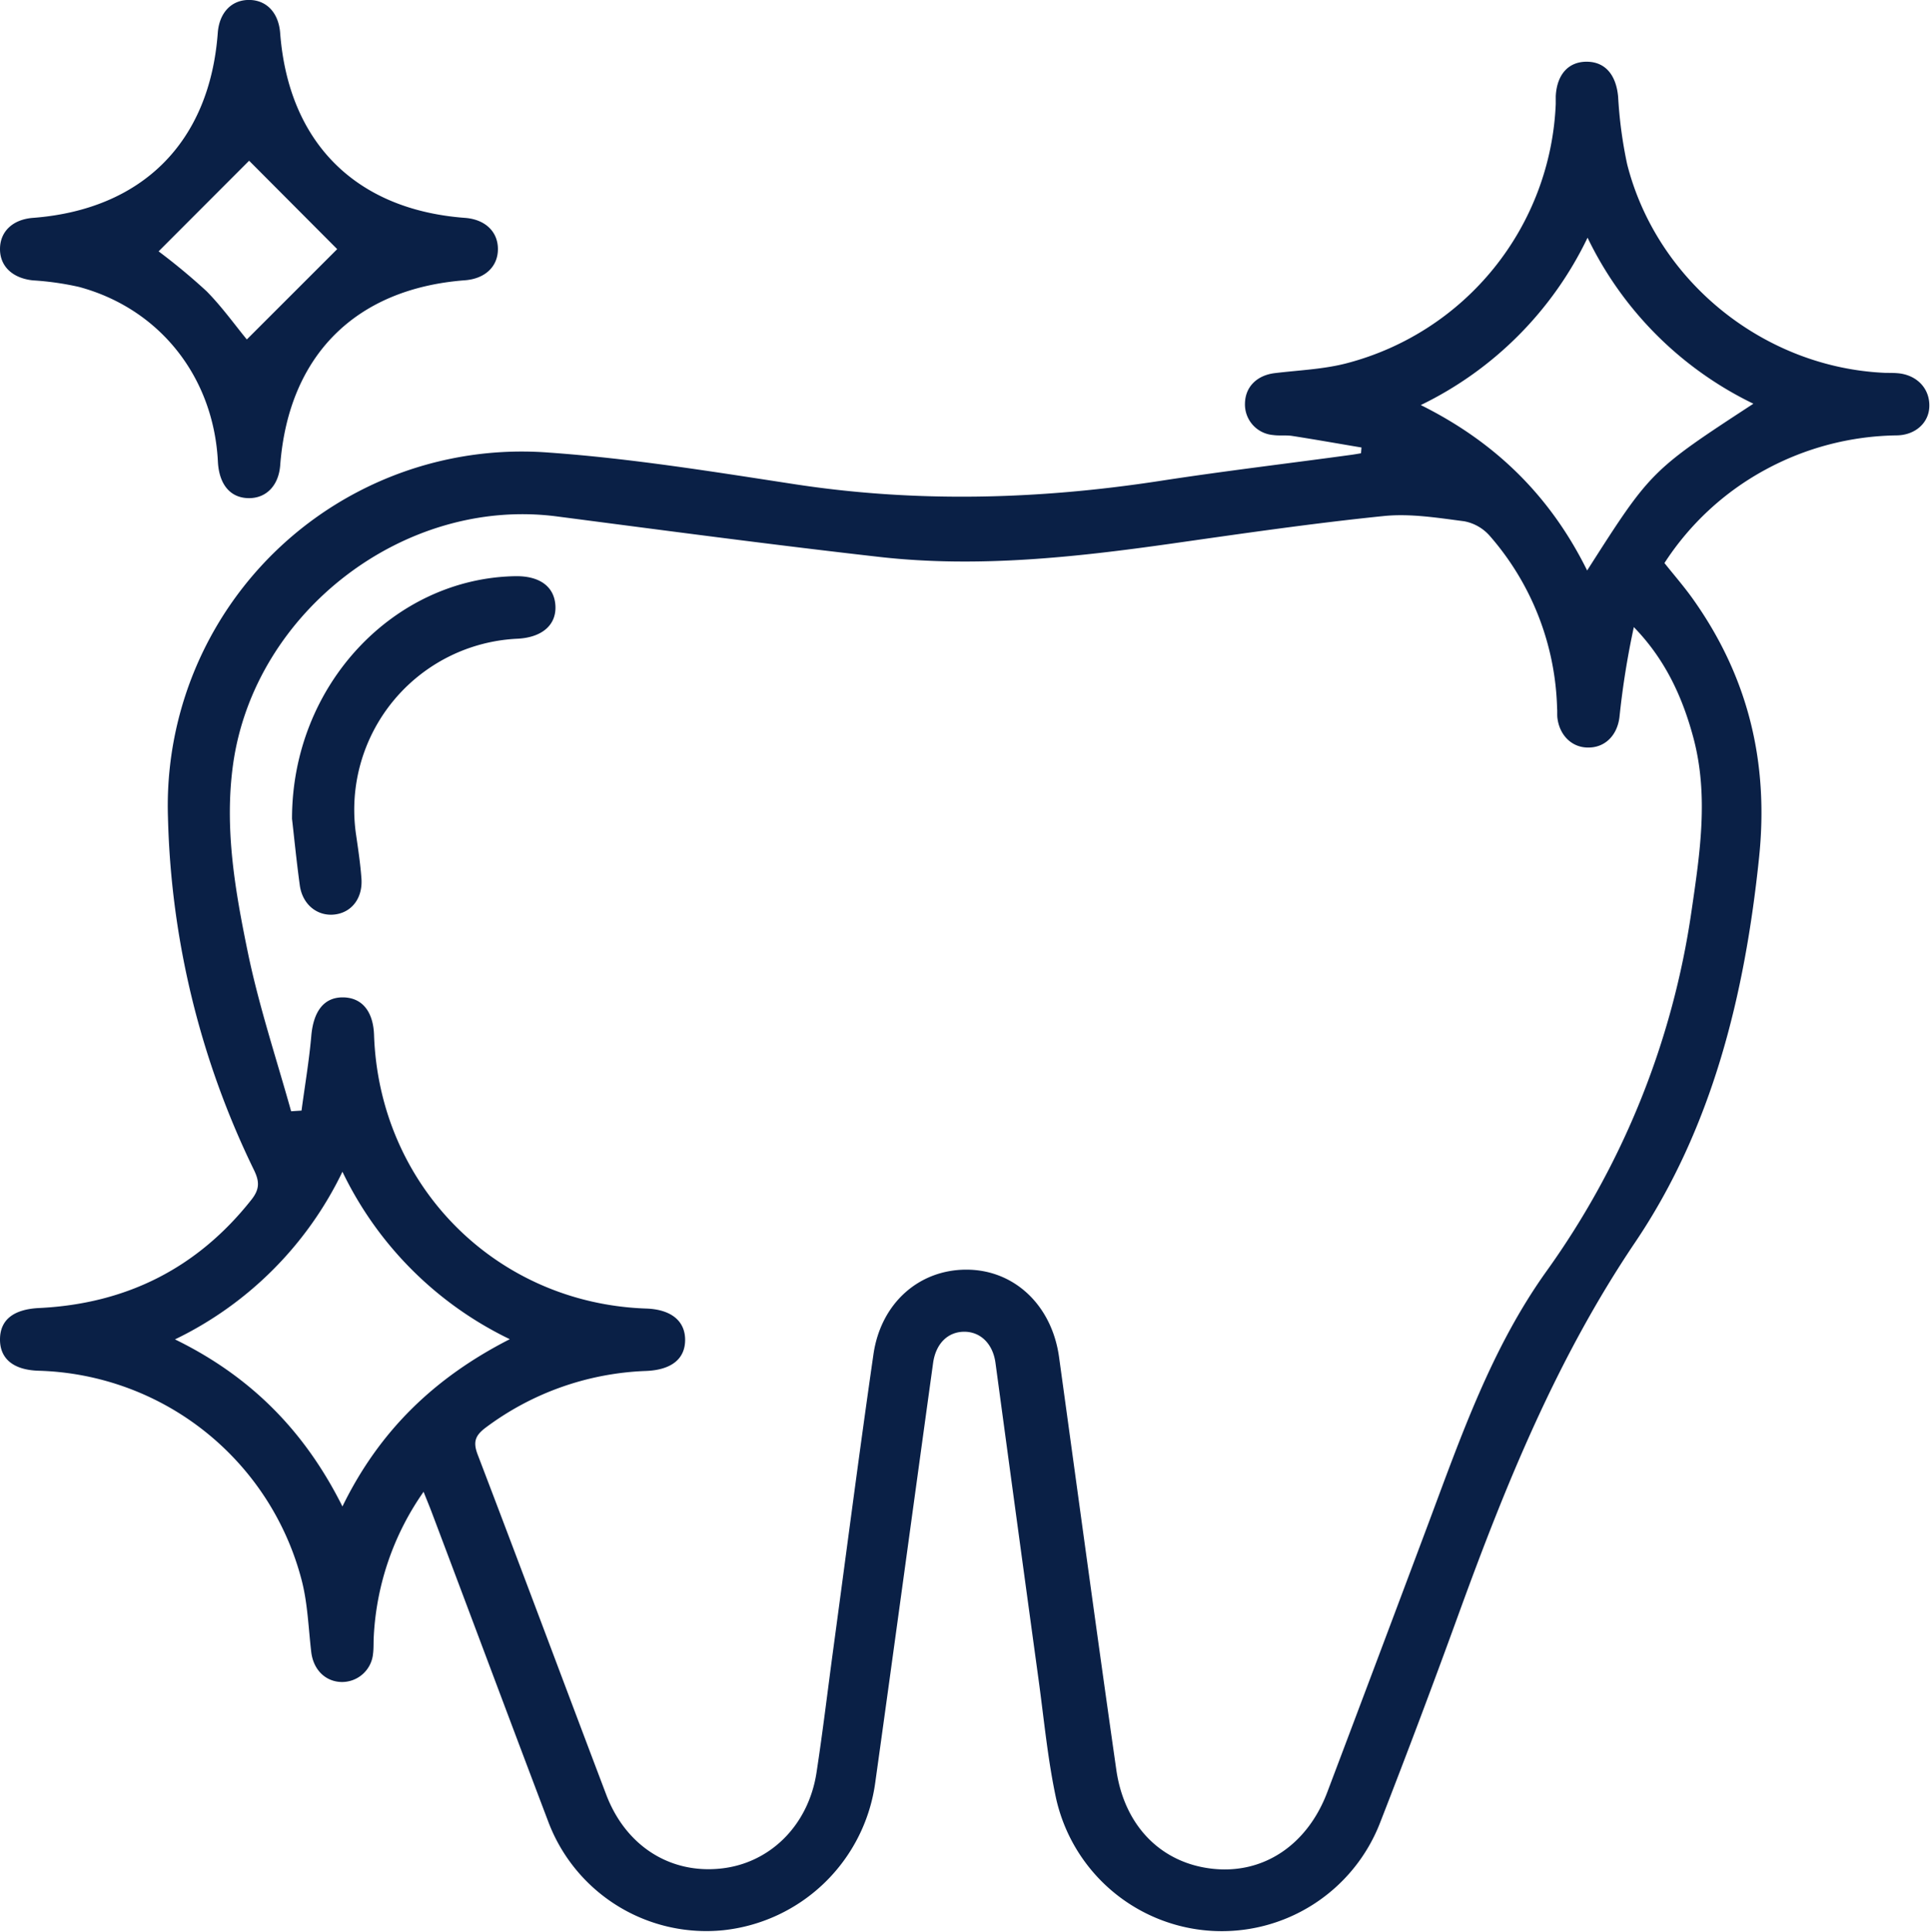
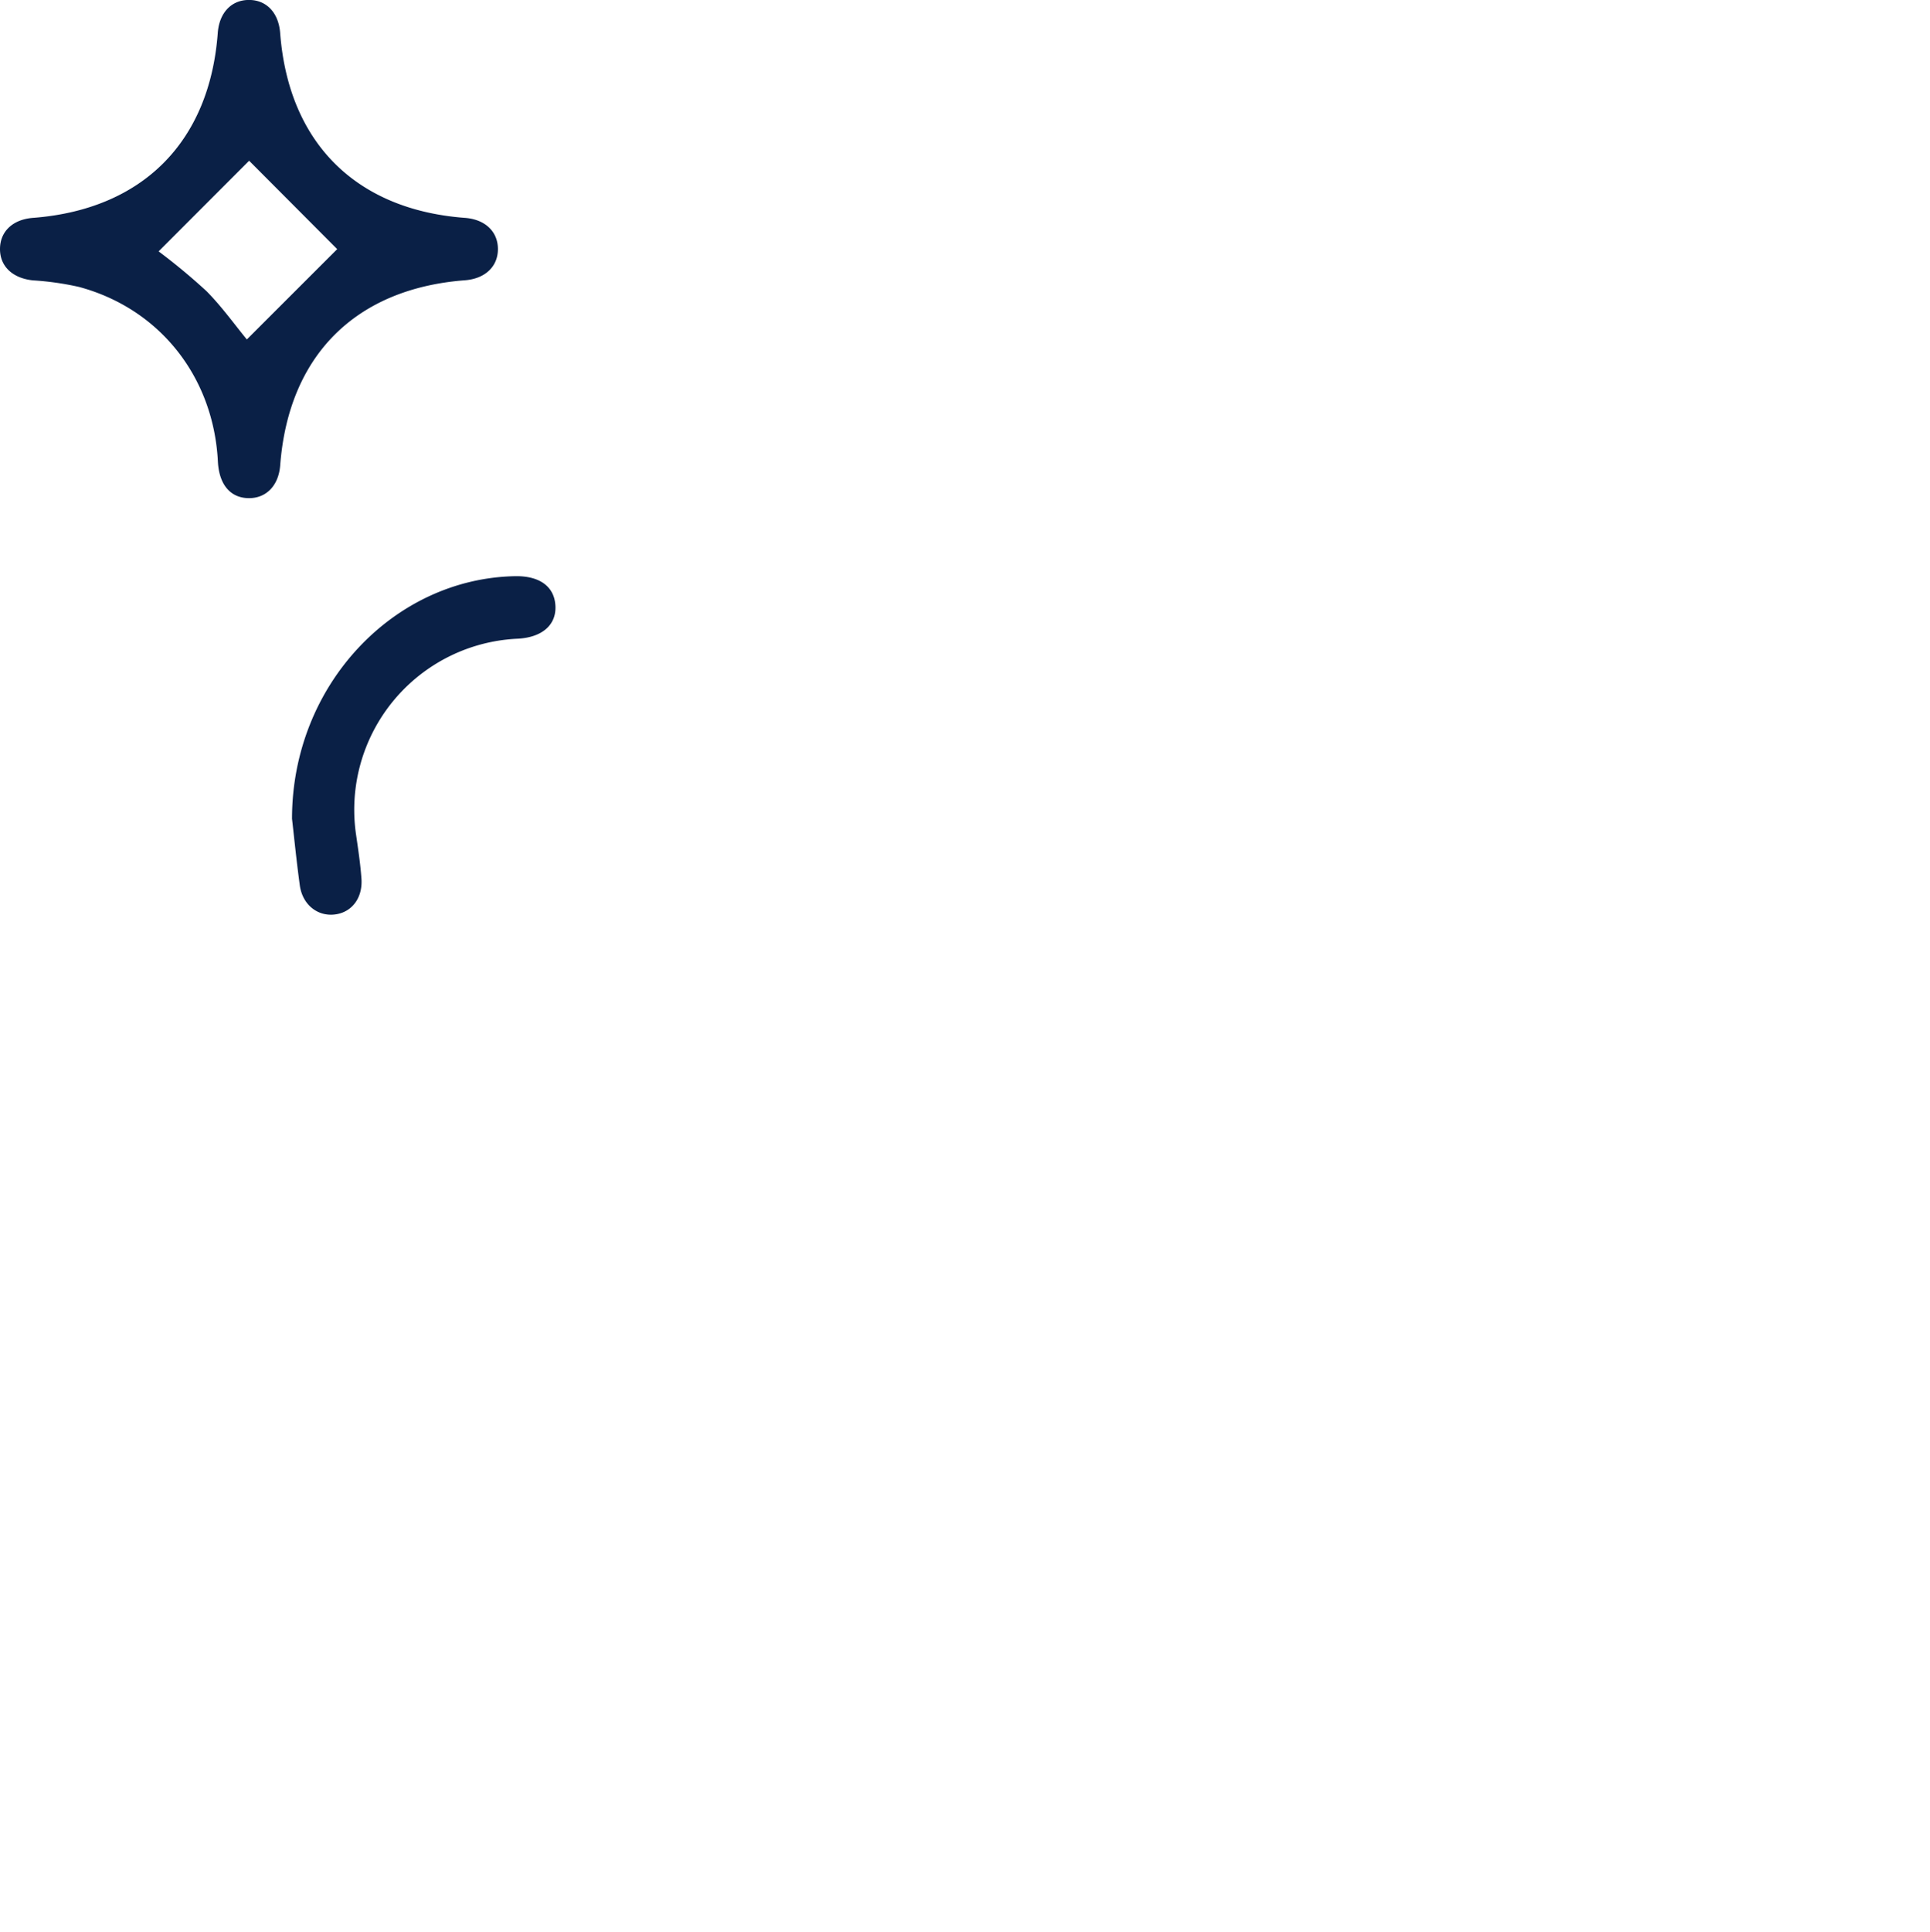
<svg xmlns="http://www.w3.org/2000/svg" viewBox="0 0 371.25 371.49">
  <defs>
    <style>.cls-1{fill:#0a2046;}</style>
  </defs>
  <g id="Capa_2" data-name="Capa 2">
    <g id="Capa_1-2" data-name="Capa 1">
-       <path class="cls-1" d="M81.48,286.89a53.06,53.06,0,0,0-9.58,27.77c-.07,1.12,0,2.26-.14,3.36a6,6,0,0,1-6.1,5.45c-3.12-.09-5.39-2.41-5.79-5.76-.54-4.58-.68-9.26-1.81-13.69A53.84,53.84,0,0,0,7.4,263.61c-4.81-.15-7.43-2.3-7.4-6.06s2.62-5.75,7.48-6c16.77-.8,30.46-7.63,40.92-20.88,1.56-2,1.52-3.46.46-5.65a163.64,163.64,0,0,1-16.55-67.8,68.1,68.1,0,0,1,73.31-70.18c15.64,1.11,31.2,3.62,46.72,6,23.66,3.68,47.2,3.07,70.78-.55,12.19-1.88,24.45-3.33,36.68-5,.68-.09,1.36-.21,2-.32l.09-1.11c-4.43-.74-8.86-1.53-13.3-2.22-1.22-.19-2.5,0-3.73-.18a5.9,5.9,0,0,1-5.38-6.11c.07-3.17,2.31-5.37,5.71-5.79,4.68-.57,9.49-.74,14-1.94a53.86,53.86,0,0,0,40.07-49.81c0-.5,0-1,0-1.5.21-4.19,2.45-6.67,6-6.64s5.63,2.58,6,6.75a84.58,84.58,0,0,0,1.73,12.94c5.73,22.6,26.45,39.21,49.76,40.15.75,0,1.5,0,2.24.06,3.66.29,6.17,2.87,6.13,6.26,0,3.14-2.55,5.62-6.21,5.7a54.38,54.38,0,0,0-25.42,6.65,53.39,53.39,0,0,0-19.32,17.9c1.86,2.33,3.74,4.49,5.4,6.81,10.7,15,14.71,31.49,12.8,49.84-2.74,26.42-9,52-23.85,74-15,22.23-24.85,46.47-33.89,71.33q-7.33,20.19-15.14,40.22a32.66,32.66,0,0,1-62.35-4.65c-1.59-7.42-2.3-15-3.33-22.57q-4.19-30.57-8.32-61.15c-.5-3.69-2.88-6-6-6s-5.47,2.23-6,6c-3.73,26.92-7.38,53.86-11.14,80.78a33.05,33.05,0,0,1-29.16,28.31,32.48,32.48,0,0,1-33.73-20.88C98,330.66,90.59,310.8,83.11,291,82.68,289.84,82.2,288.71,81.48,286.89ZM56,213.71l2-.13c.64-4.79,1.46-9.57,1.88-14.38s2.51-7.46,6.17-7.39,5.75,2.78,5.9,7.23c1,29,23.46,51.61,52.35,52.61,4.75.16,7.48,2.35,7.49,6s-2.58,5.78-7.44,6a54.76,54.76,0,0,0-30.9,10.88c-2,1.5-2.52,2.72-1.56,5.22,8.32,21.75,16.45,43.58,24.71,65.35,3.74,9.88,12.27,15.3,22.08,14.24,9.43-1,16.82-8.3,18.38-18.43,1.21-7.89,2.15-15.82,3.22-23.72,2.56-18.9,5-37.82,7.73-56.7,1.41-9.85,8.75-16.34,17.92-16.32S202.34,251,203.72,261c3.65,26.43,7.22,52.86,11,79.28,1.53,10.86,8.62,18,18.47,19.1s18.3-4.58,22.13-14.74q9.78-25.87,19.48-51.76c6.24-16.69,12.09-33.55,22.57-48.26a157.28,157.28,0,0,0,28-69.37c1.62-11.11,3.35-22.25.35-33.43-2.11-7.85-5.44-15.06-11.44-21.22a159.93,159.93,0,0,0-2.76,17.28c-.42,3.55-2.8,5.93-6.06,5.88-3.1,0-5.47-2.34-5.88-5.69-.07-.62,0-1.25-.06-1.87a52.43,52.43,0,0,0-12.93-33.12,8.65,8.65,0,0,0-4.92-2.83c-5.17-.67-10.47-1.54-15.59-1-13.63,1.39-27.21,3.37-40.78,5.3-18.56,2.63-37.18,4.66-55.9,2.58C148.52,104.77,127.77,102,107,99.3,77.74,95.56,49,117.66,44.85,146.88c-1.74,12.37.38,24.43,2.84,36.36C49.82,193.52,53.16,203.56,56,213.71Zm42.08,43.84a68.84,68.84,0,0,1-32.21-32.21,69.08,69.08,0,0,1-32.21,32.24c14.65,7.15,25,17.7,32.21,32.13C73,275.09,83.67,264.88,98.05,257.55ZM337.28,77.64a68.46,68.46,0,0,1-31.9-31.93A68.89,68.89,0,0,1,273.3,77.9c14.56,7.24,25,17.67,32,31.81C317.55,90.53,317.55,90.53,337.28,77.64Z" />
      <path class="cls-1" d="M47.91,95.8c-3.58,0-5.79-2.6-6-7.09C41.06,72.46,30.71,59.36,15.2,55.18a55.53,55.53,0,0,0-8.84-1.26C2.49,53.53,0,51.28,0,47.9s2.45-5.7,6.33-6c21-1.6,34-14.53,35.56-35.58.29-3.87,2.62-6.33,6-6.33s5.7,2.46,6,6.34c1.6,21.05,14.51,34,35.56,35.57,3.86.29,6.33,2.63,6.33,6s-2.47,5.7-6.34,6C68.39,55.5,55.51,68.37,53.9,89.46,53.61,93.33,51.27,95.8,47.91,95.8Zm-.43-30.52L64.86,47.91l-16.94-17L30.51,48.34A119.56,119.56,0,0,1,39.73,56C42.69,59,45.15,62.45,47.48,65.28Z" />
      <path class="cls-1" d="M56.17,157.47c0-25.8,19.68-46.26,42.94-46.66,4.7-.08,7.54,2,7.73,5.7s-2.59,6.06-7.21,6.32a32.93,32.93,0,0,0-31.11,37.88c.39,2.71.8,5.43,1,8.16.31,3.8-1.84,6.62-5.16,7s-6.18-1.92-6.69-5.6C57,165.37,56.52,160.41,56.17,157.47Z" />
    </g>
  </g>
</svg>